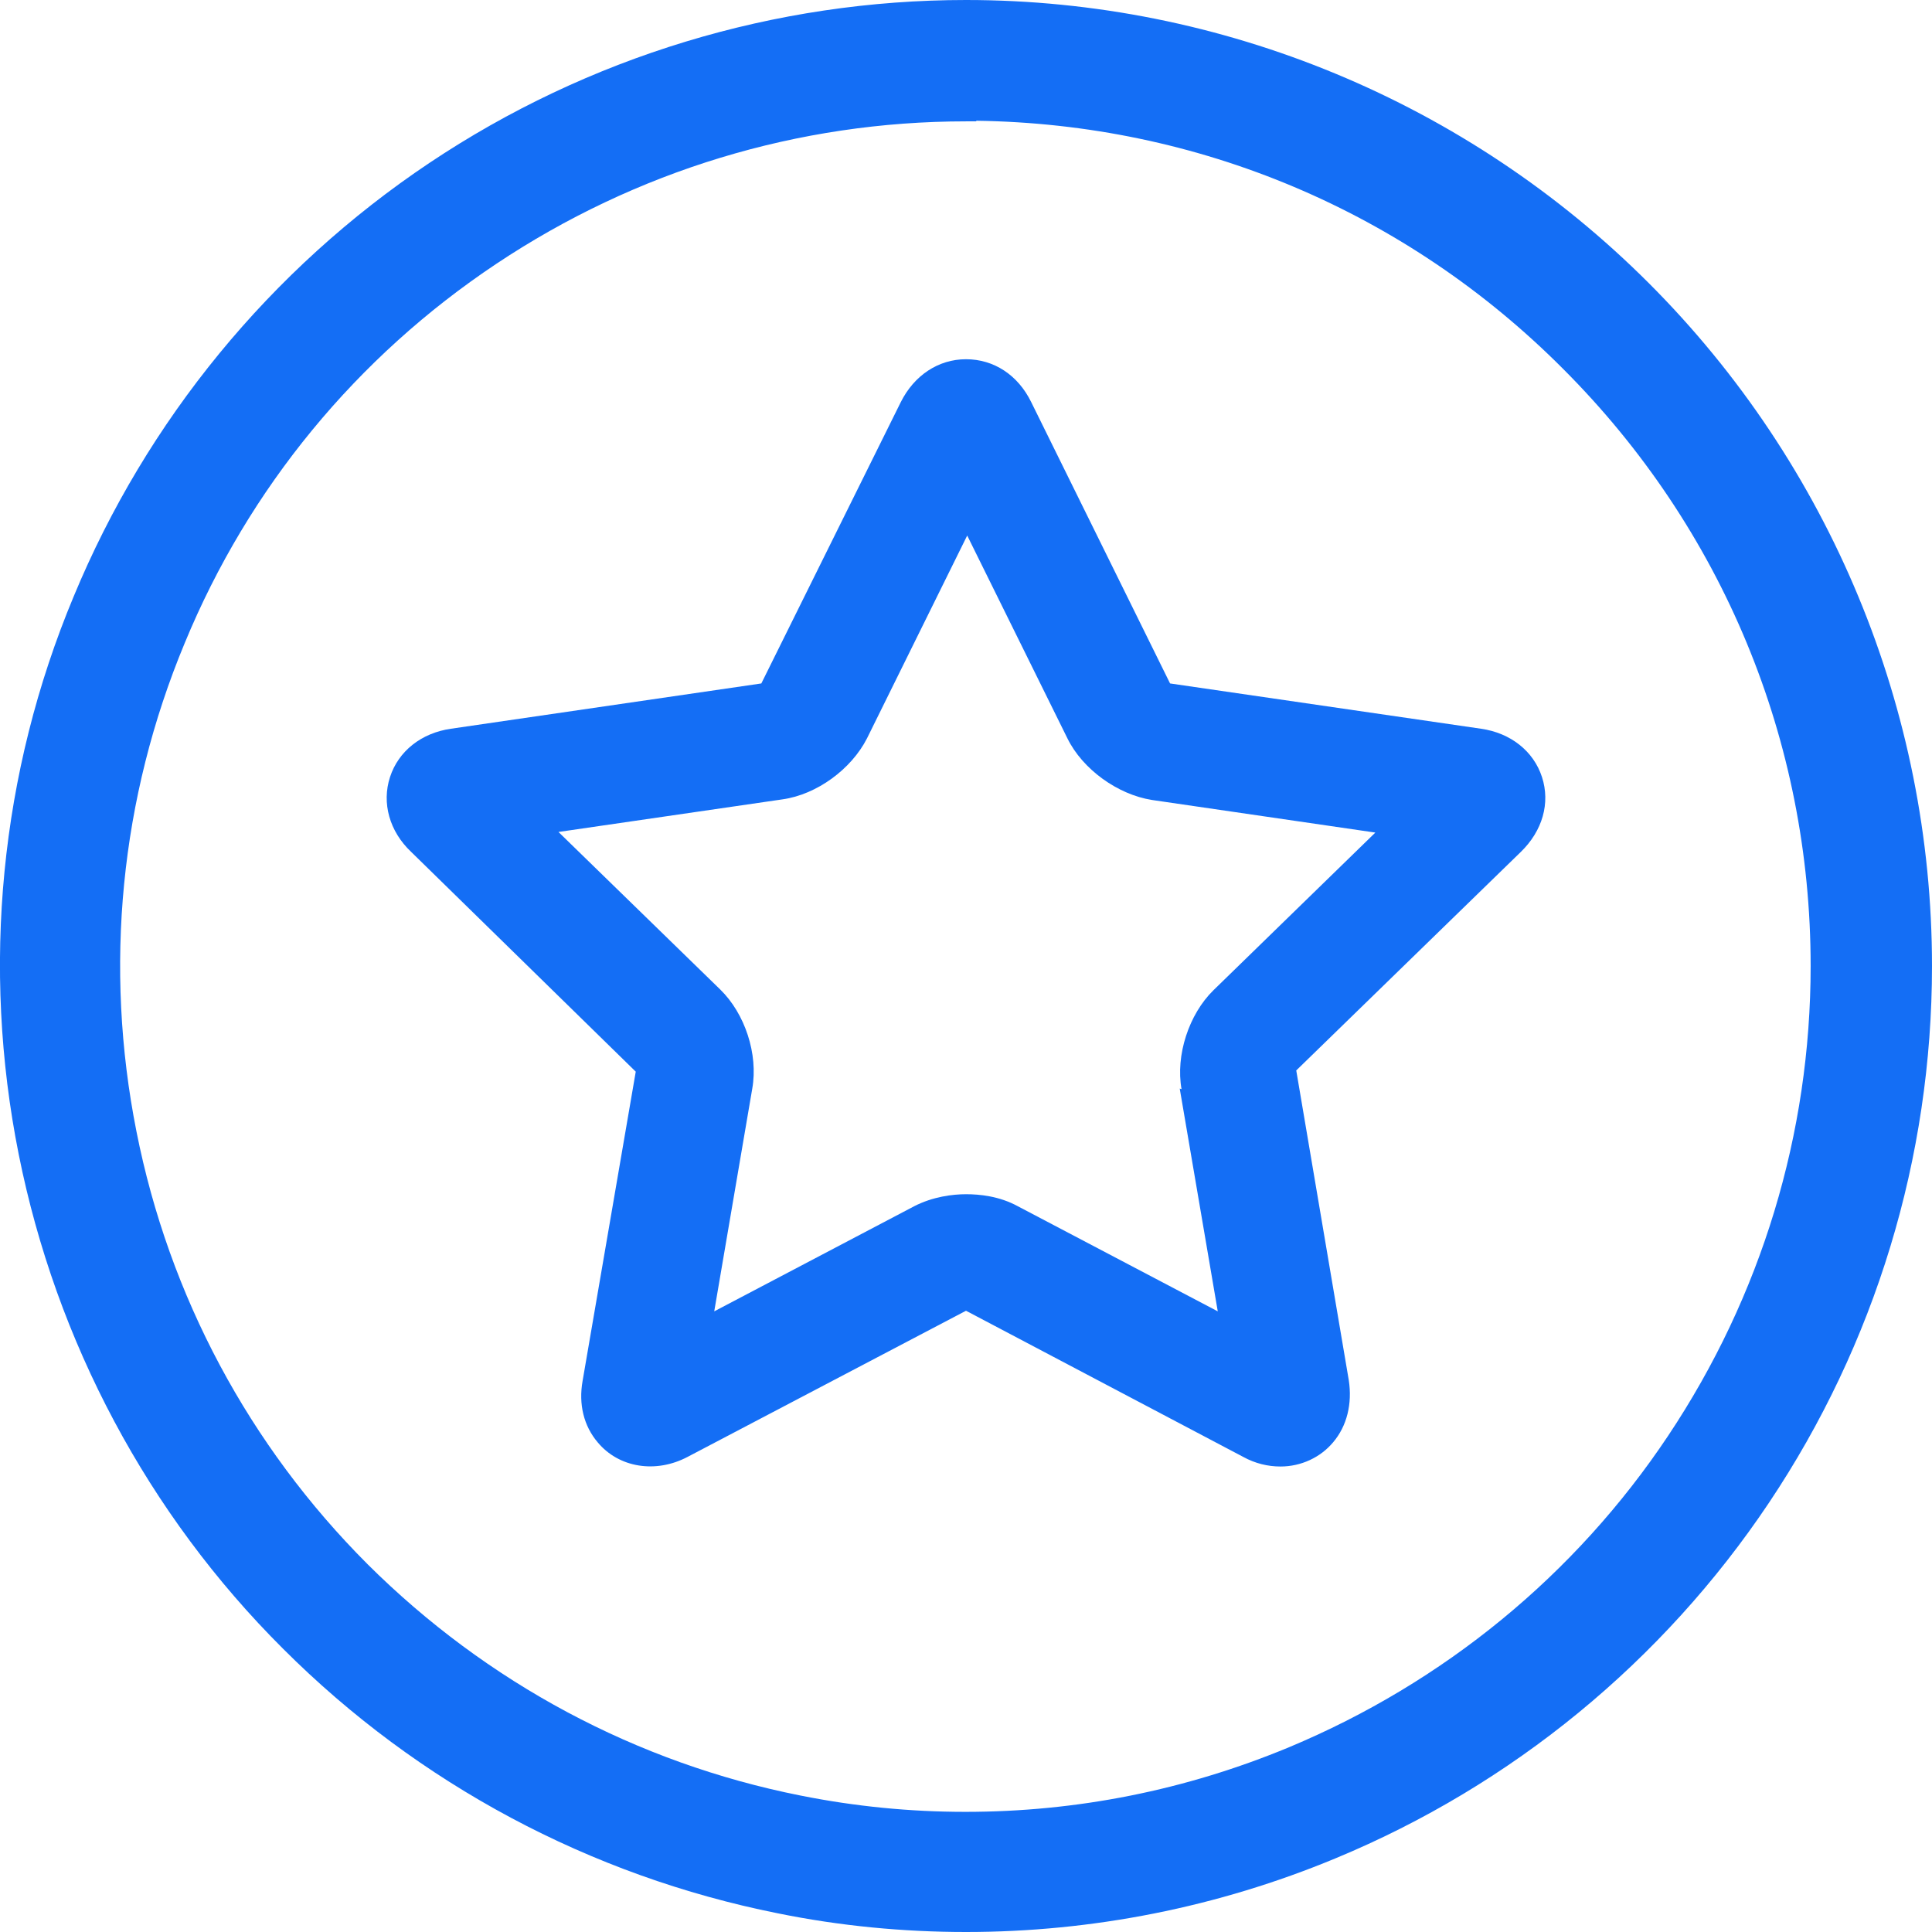
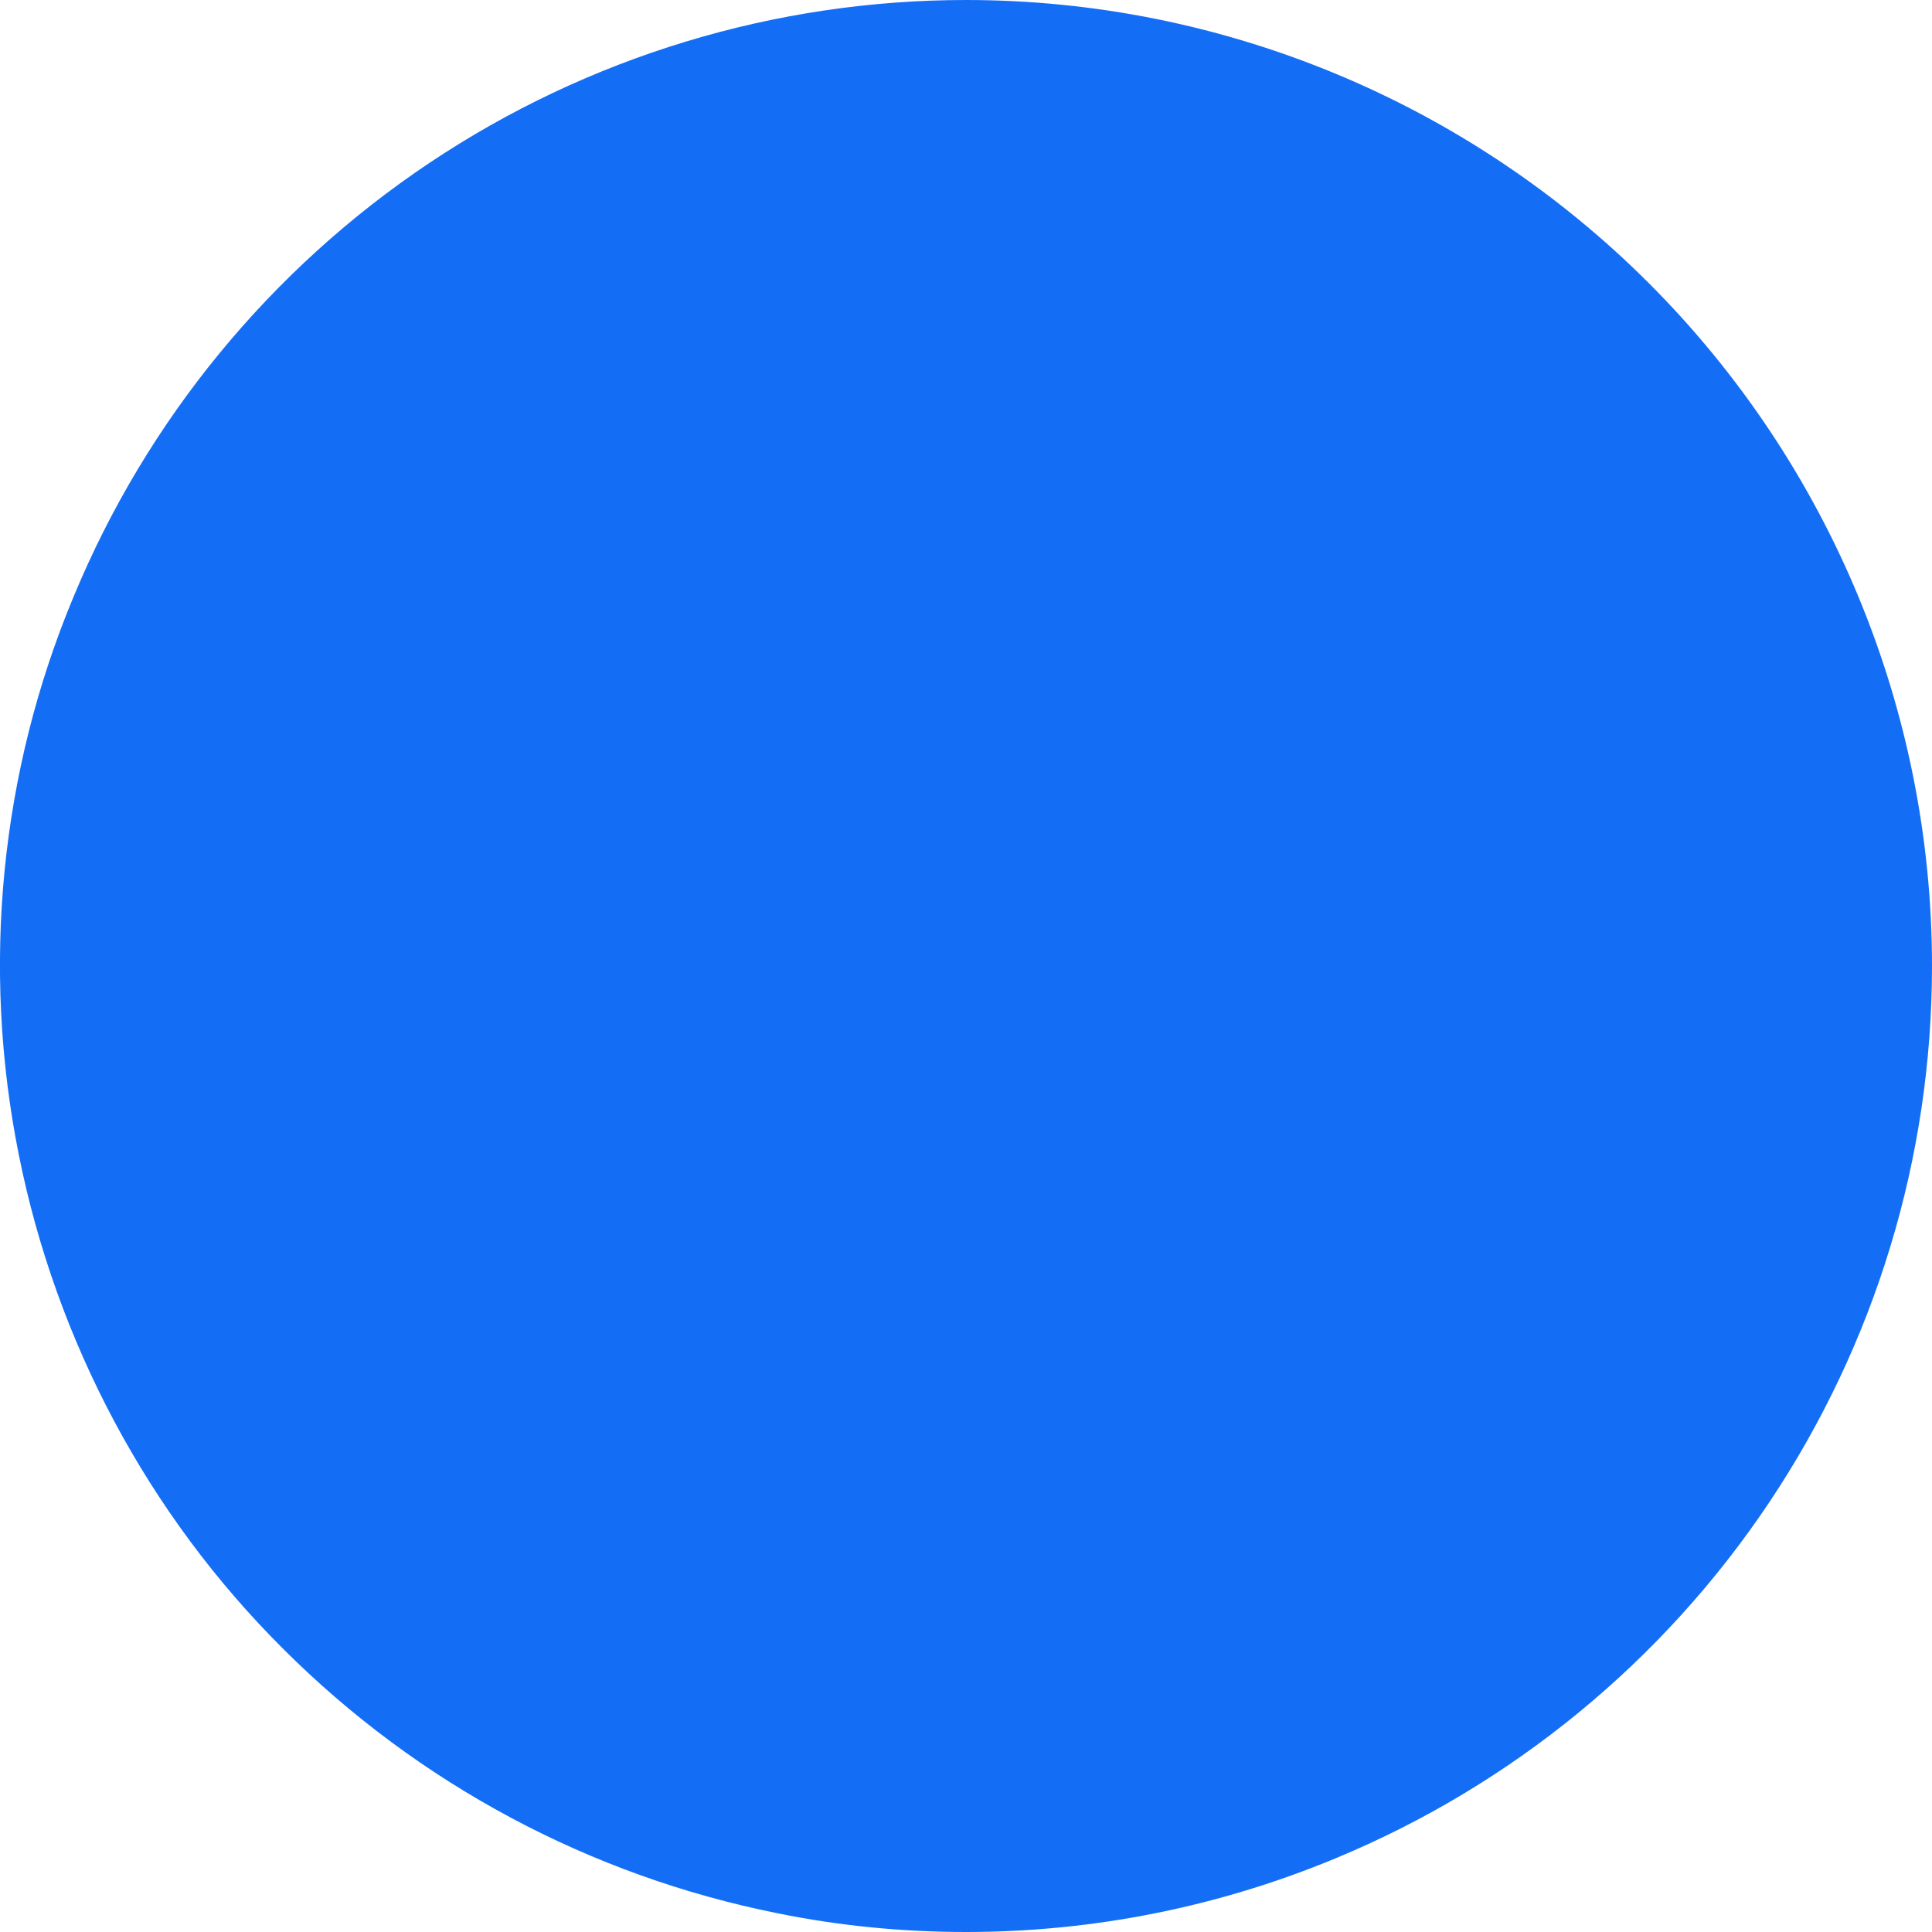
<svg xmlns="http://www.w3.org/2000/svg" id="Layer_2" data-name="Layer 2" viewBox="0 0 32 32">
  <defs>
    <style>
      .cls-1 {
        fill: #146ef5;
        stroke-width: 0px;
      }
    </style>
  </defs>
  <g id="Laag_1" data-name="Laag 1">
    <g>
-       <path class="cls-1" d="M25.54,12.87c-.14-.43-.52-.73-1.01-.8l-5.15-.75-2.3-4.66c-.22-.45-.62-.71-1.08-.71s-.86.27-1.08.71l-2.31,4.66-5.14.75c-.49.07-.87.37-1.01.8-.14.43-.01.9.35,1.24l3.72,3.64-.88,5.12c-.07.39.02.75.25,1.02.35.42.96.52,1.49.24l4.61-2.42,4.59,2.42c.2.11.41.16.62.16h0c.34,0,.66-.15.87-.4.23-.27.32-.64.26-1.03l-.87-5.13,3.72-3.62c.36-.35.49-.81.35-1.24ZM19.54,18.03l.63,3.69-3.31-1.74c-.31-.17-.64-.2-.86-.2s-.55.04-.86.2l-3.31,1.74.63-3.69c.1-.57-.12-1.24-.53-1.64l-2.68-2.61,3.71-.54c.57-.08,1.14-.5,1.4-1.01l1.66-3.36,1.66,3.36c.25.51.83.93,1.4,1.02l3.7.54-2.68,2.61c-.41.4-.63,1.08-.53,1.64Z" />
-       <path class="cls-1" d="M16.17,2c3.67.05,7.12,1.5,9.72,4.11,2.64,2.64,4.1,6.16,4.1,9.89,0,2.78-.82,5.47-2.36,7.78-1.54,2.31-3.72,4.09-6.28,5.16-1.71.71-3.51,1.07-5.36,1.07-.92,0-1.83-.09-2.73-.27-2.72-.54-5.2-1.87-7.17-3.83-1.96-1.96-3.29-4.44-3.83-7.17-.54-2.72-.27-5.52.8-8.09,1.06-2.57,2.85-4.74,5.16-6.28,2.31-1.54,5-2.36,7.78-2.36h.17M16,0h0s0,0,0,0C12.84,0,9.74.94,7.11,2.7c-2.63,1.76-4.68,4.26-5.89,7.18C0,12.8-.31,16.02.31,19.12c.62,3.1,2.14,5.96,4.38,8.19,2.24,2.24,5.09,3.76,8.19,4.38,1.03.21,2.08.31,3.12.31,2.09,0,4.17-.41,6.12-1.22,2.92-1.21,5.42-3.26,7.18-5.89,1.76-2.63,2.7-5.72,2.7-8.89,0-4.24-1.69-8.31-4.69-11.31C24.31,1.69,20.24,0,16,0h0Z" />
+       <path class="cls-1" d="M16.17,2h.17M16,0h0s0,0,0,0C12.84,0,9.74.94,7.11,2.7c-2.63,1.76-4.68,4.26-5.89,7.18C0,12.8-.31,16.02.31,19.12c.62,3.1,2.14,5.96,4.38,8.19,2.24,2.24,5.09,3.76,8.19,4.38,1.03.21,2.08.31,3.12.31,2.09,0,4.17-.41,6.12-1.22,2.92-1.21,5.42-3.26,7.18-5.89,1.76-2.63,2.7-5.72,2.7-8.89,0-4.24-1.69-8.31-4.69-11.31C24.31,1.69,20.24,0,16,0h0Z" />
    </g>
  </g>
</svg>